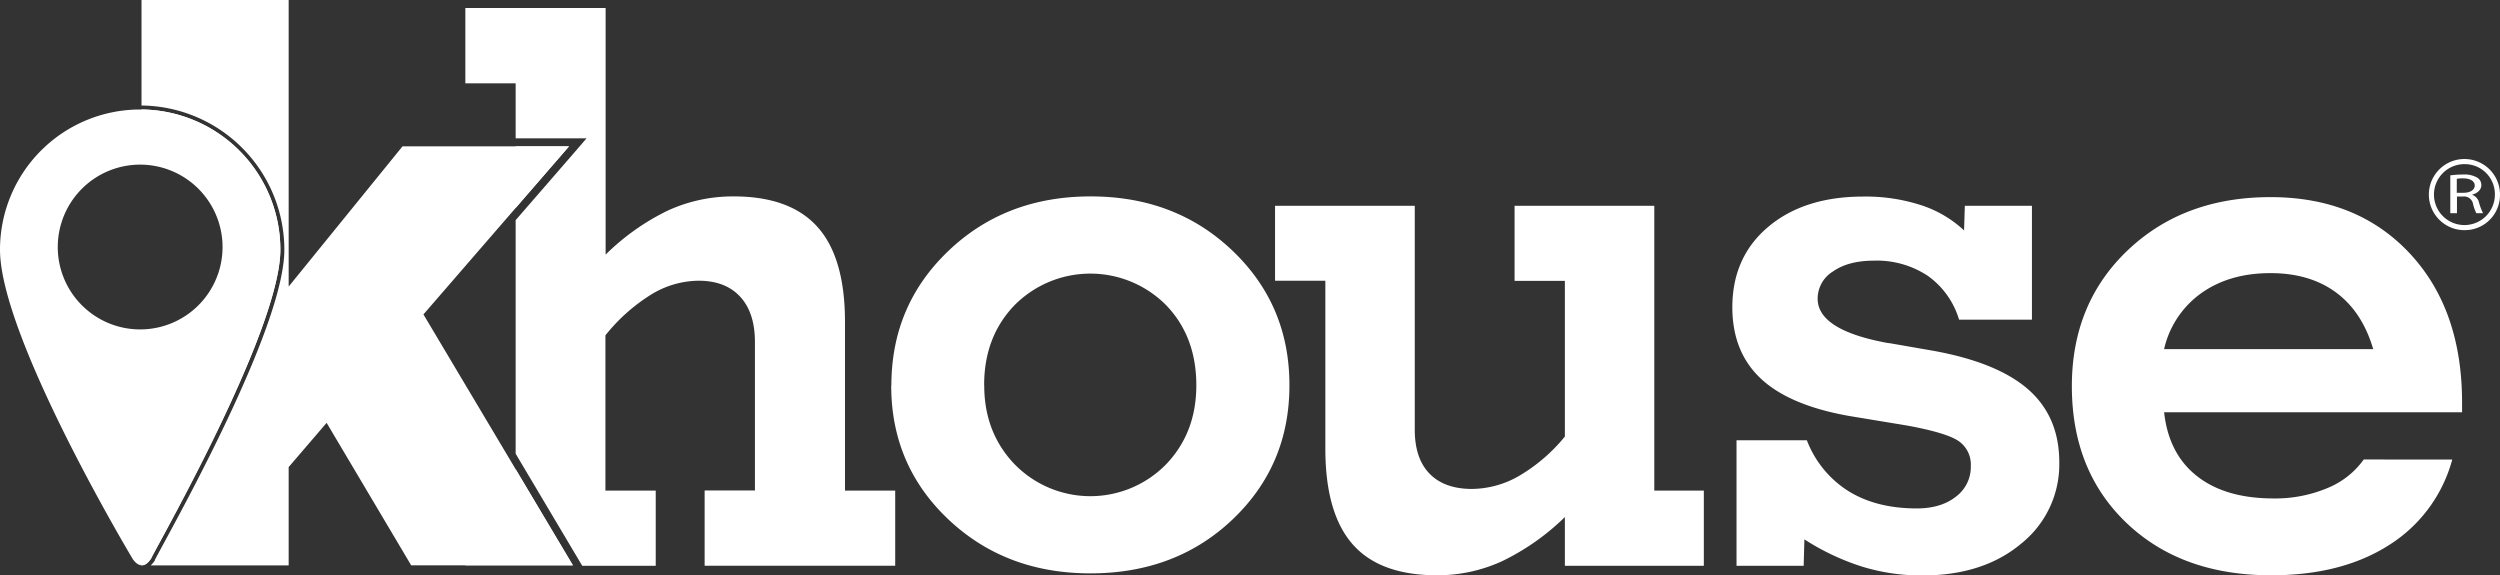
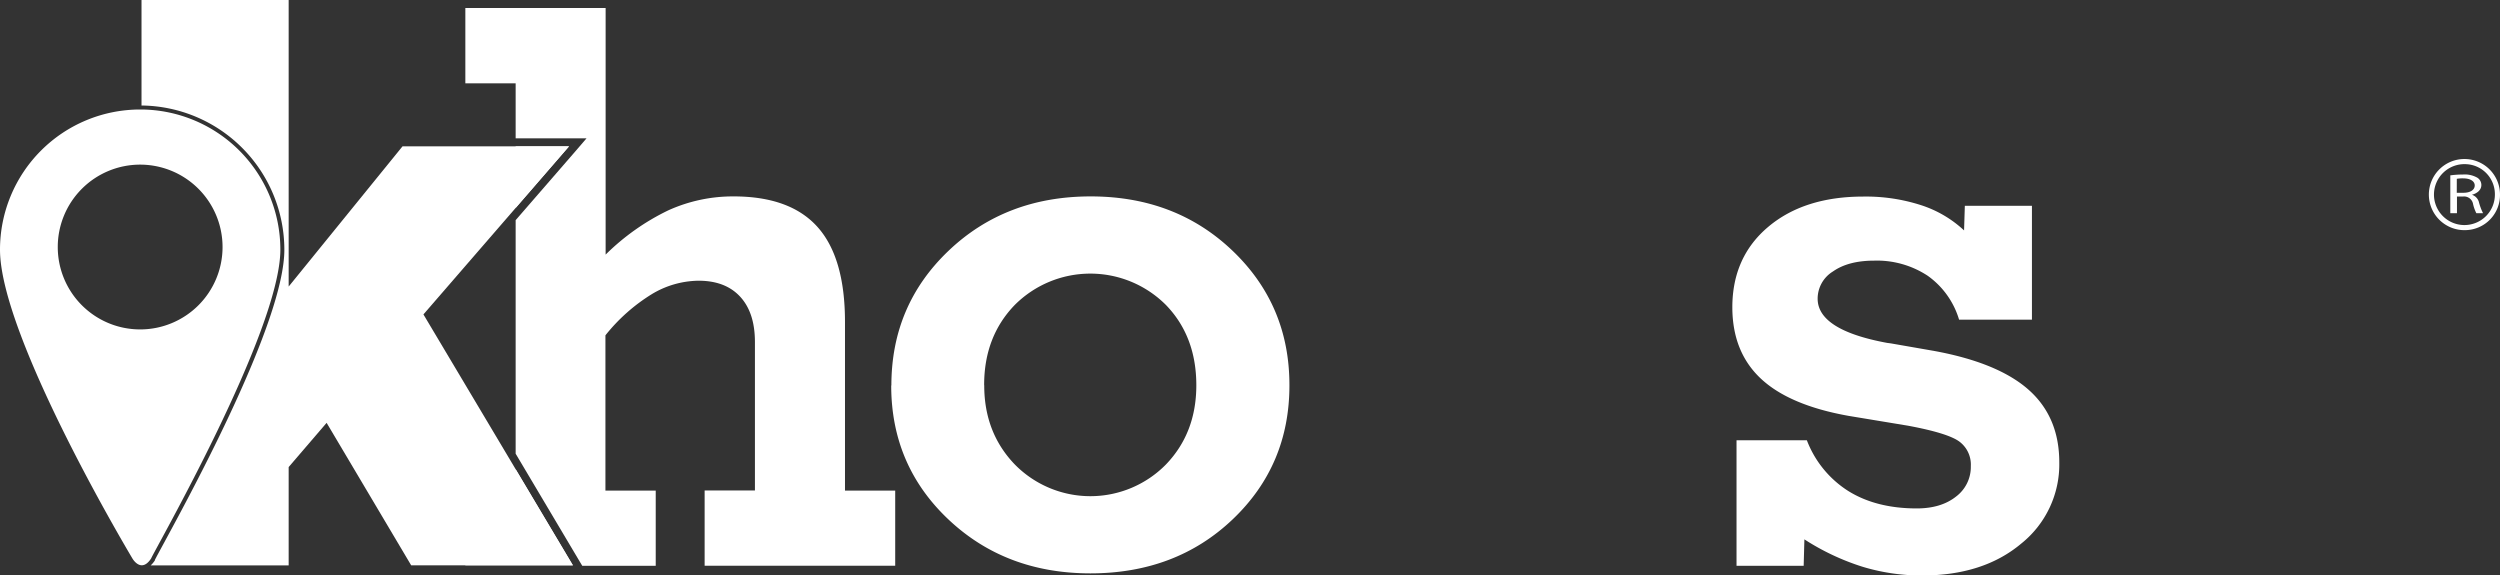
<svg xmlns="http://www.w3.org/2000/svg" viewBox="0 0 626.25 144.11">
  <rect x="0" y="0" width="626.25" height="144.11" fill="#333333" stroke="none" />
  <defs>
    <style>.cls-1{fill:#fff;}.cls-2{fill:none;}</style>
  </defs>
  <title>Ativo 1</title>
  <g id="Camada_2" data-name="Camada 2">
    <g id="Camada_1-2" data-name="Camada 1">
      <path class="cls-1" d="M129.17,36.66V52.09l13.37-15.43Zm0,0V52.09l13.37-15.43Zm0,80.88v5.35h-12.6v18.72h26.94Zm82.5,5.35V80.64q0-16.09-6.87-23.77T183.73,49.2a39.17,39.17,0,0,0-16.34,3.5,58.11,58.11,0,0,0-15.68,11.08V2H116.57V20.87h12.6V34.66h17.75L144.05,38,129.17,55.15v58.5l16,26.94.69,1.15h18.4V122.89h-12.6V84a45.1,45.1,0,0,1,11.56-10.28A23.12,23.12,0,0,1,175,70.32q6.72,0,10.41,4t3.7,11.31v37.23h-12.6v18.85h47.74V122.89Zm-82.5,0h-12.6v18.72h26.94l-14.34-24.07Zm0-70.8,13.37-15.43H129.17Zm0-15.43V52.09l13.37-15.43Z" />
      <path class="cls-1" d="M223.29,96.56q0-20.08,14.3-33.72T273.21,49.2q21.31,0,35.57,13.64T323,96.56q0,20-14.21,33.53t-35.62,13.54q-21.31,0-35.62-13.54t-14.3-33.53m23.3,0q0,11.84,7.67,19.8a26.53,26.53,0,0,0,37.84,0q7.62-7.91,7.62-19.85,0-12.22-7.58-20.08a26.75,26.75,0,0,0-37.94,0q-7.63,7.91-7.63,20" />
-       <path class="cls-1" d="M392,129.52a59.21,59.21,0,0,1-15.77,11.08A38.87,38.87,0,0,1,360,144.11q-14.3,0-21.12-7.72T332,112.66V70.32h-12.6V51.56h35v56.08q0,7.2,3.69,11t10.52,3.84a24,24,0,0,0,11.84-3.22A42.59,42.59,0,0,0,392,109.35v-39H379.4V51.56h35v71.33h12.41v18.85H392Z" />
      <path class="cls-1" d="M451.82,141.74H435V110.29h17.62A26,26,0,0,0,463,123q7,4.36,17.15,4.36,6.06,0,9.8-2.94a9.29,9.29,0,0,0,3.74-7.67,7.18,7.18,0,0,0-2.84-6.11q-2.84-2.13-12.88-4l-14.87-2.46q-14.87-2.65-22-9.33t-7.15-17.85q0-12.6,9-20.18t23.82-7.58a45,45,0,0,1,14.54,2.18A28.73,28.73,0,0,1,492,57.72l.19-6.16H509V80.08H490.75a20.72,20.72,0,0,0-7.86-11,23.14,23.14,0,0,0-13.45-3.79Q463,65.3,459.16,68a8,8,0,0,0-3.84,6.82q0,7.86,17.43,11.08.85.1,1.32.19l10.33,1.8q16.1,2.94,23.78,9.76t7.67,18.19a25.4,25.4,0,0,1-9.52,20.32q-9.52,8-24.87,8a50.86,50.86,0,0,1-15-2.22A60.17,60.17,0,0,1,452,135.11Z" />
-       <path class="cls-1" d="M614.29,115.12a36.53,36.53,0,0,1-15.82,21.41q-11.84,7.58-29.55,7.58-22.45,0-36.18-13.07T519,96.75Q519,76,533,62.69t35.76-13.31q21.69,0,34.86,14.07T616.75,101v2.27H542.11q1.14,10.42,8.24,16t19.13,5.59a33.84,33.84,0,0,0,13.45-2.56,20.82,20.82,0,0,0,9.19-7.2ZM542.11,87.46h52.38q-2.75-9.37-9.33-14.21t-16.43-4.83q-10.23,0-17.29,5a23.68,23.68,0,0,0-9.33,14" />
-       <path class="cls-1" d="M70.23,62.54c0,20.47-31.51,75.24-32.36,77.34-.84,1.3-1.65,1.73-2.34,1.73h-.08V87.23c12.28,0,28.08-16.82,28.08-29.1S47.73,29.82,35.45,29.82V27.43A35.11,35.11,0,0,1,70.23,62.54" />
      <path class="cls-1" d="M143.51,141.61H103L81.82,105.92,72.31,117v24.63H37.75a6.62,6.62,0,0,0,1-1.18l.05-.08,0-.09c.1-.26.9-1.74,1.92-3.62,7.55-13.9,30.51-56.23,30.51-74.1A36.16,36.16,0,0,0,35.45,26.43V0H72.31V71.78l28.52-35.12h41.71L129.17,52.09l-23.1,26.67,23.1,38.78Z" />
      <path class="cls-1" d="M35.45,27.43h-.34A35.11,35.11,0,0,0,0,62.54c0,22,33.16,77.34,33.16,77.34s.93,1.66,2.29,1.72h.08c.69,0,1.5-.43,2.34-1.73.85-2.1,32.36-56.87,32.36-77.34A35.11,35.11,0,0,0,35.45,27.43m20.3,34.45A20.64,20.64,0,1,1,35.12,41.24,20.65,20.65,0,0,1,55.75,61.88" />
      <path class="cls-1" d="M613.8,43.93a21.78,21.78,0,0,1,3.12-.21,6.35,6.35,0,0,1,3.66.8,2.17,2.17,0,0,1,1,1.83c0,1.25-1.07,2.1-2.37,2.44v0A2.65,2.65,0,0,1,621,50.76a14.37,14.37,0,0,0,1,2.64h-1.68a10,10,0,0,1-.82-2.3A2.28,2.28,0,0,0,617,49.23h-1.53V53.4H613.8Zm1.62,4.36h1.66c1.74,0,2.84-.73,2.84-1.83s-1.18-1.78-2.89-1.78a8.84,8.84,0,0,0-1.6.11Z" />
      <path class="cls-1" d="M617.57,57.65a8.91,8.91,0,1,1,8.68-8.9,8.8,8.8,0,0,1-8.68,8.9m0-16.53a7.63,7.63,0,1,0,7.4,7.63,7.53,7.53,0,0,0-7.4-7.63" />
-       <rect class="cls-2" width="626.25" height="144.11" />
    </g>
  </g>
</svg>